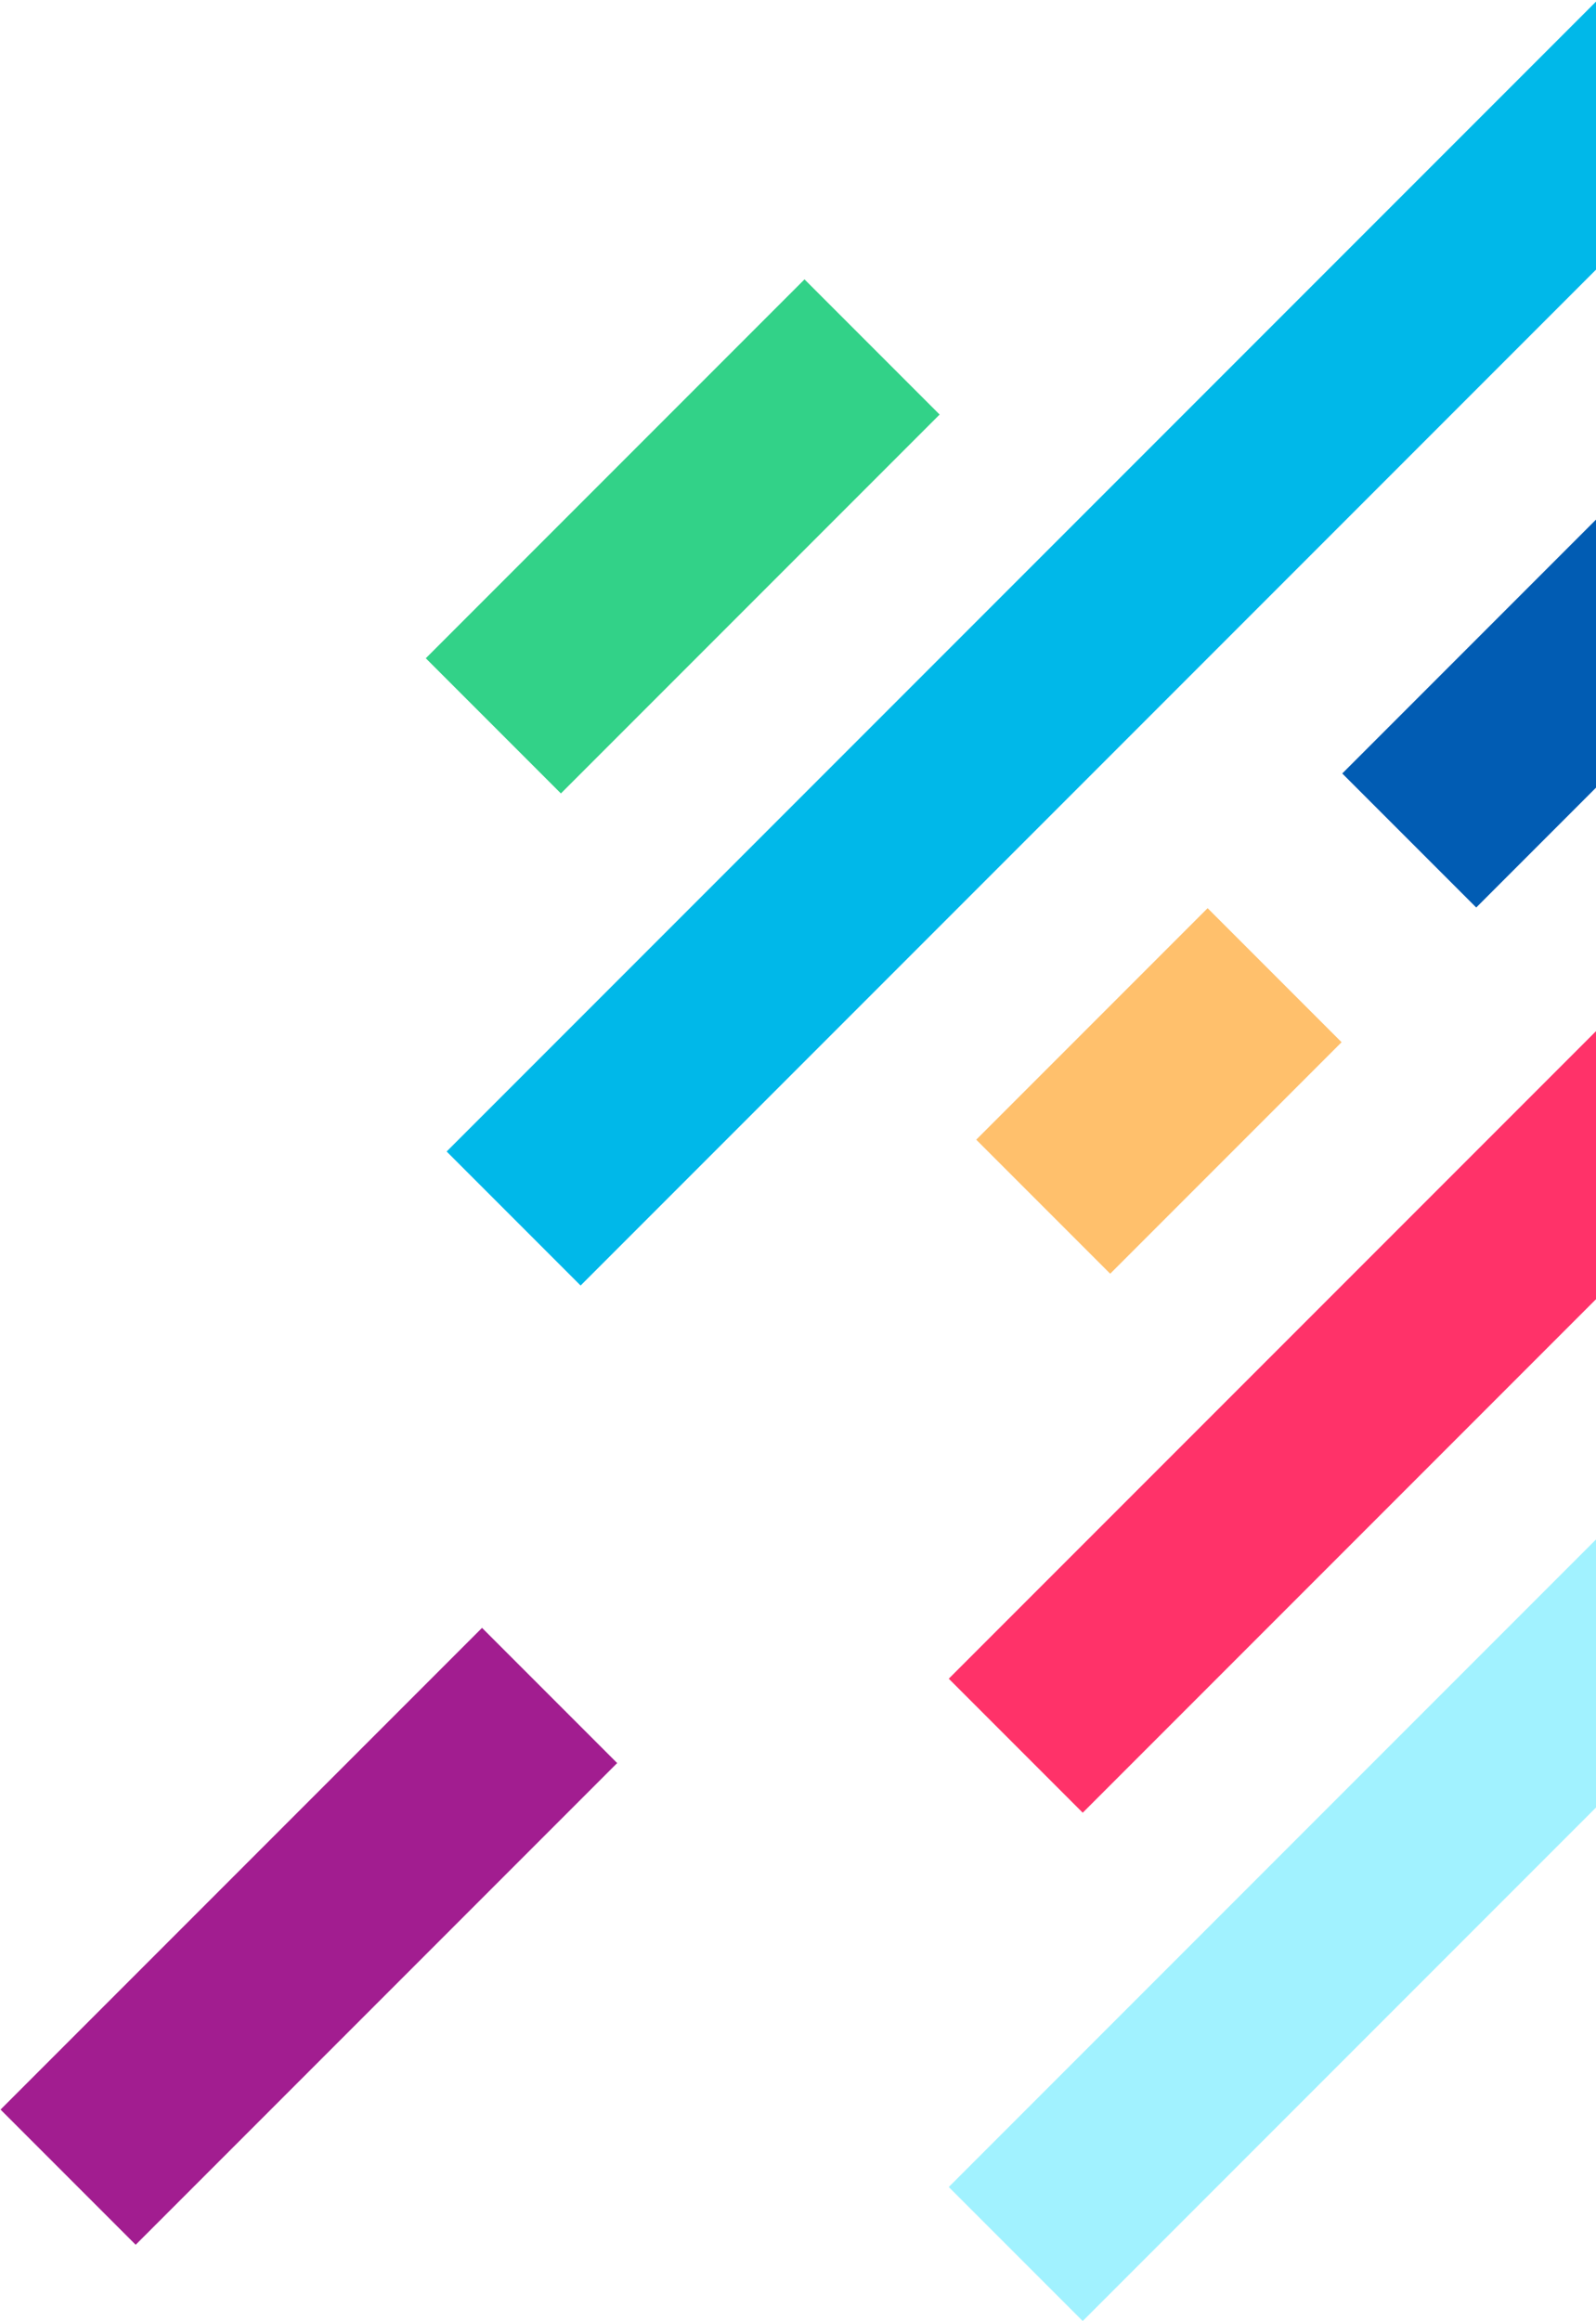
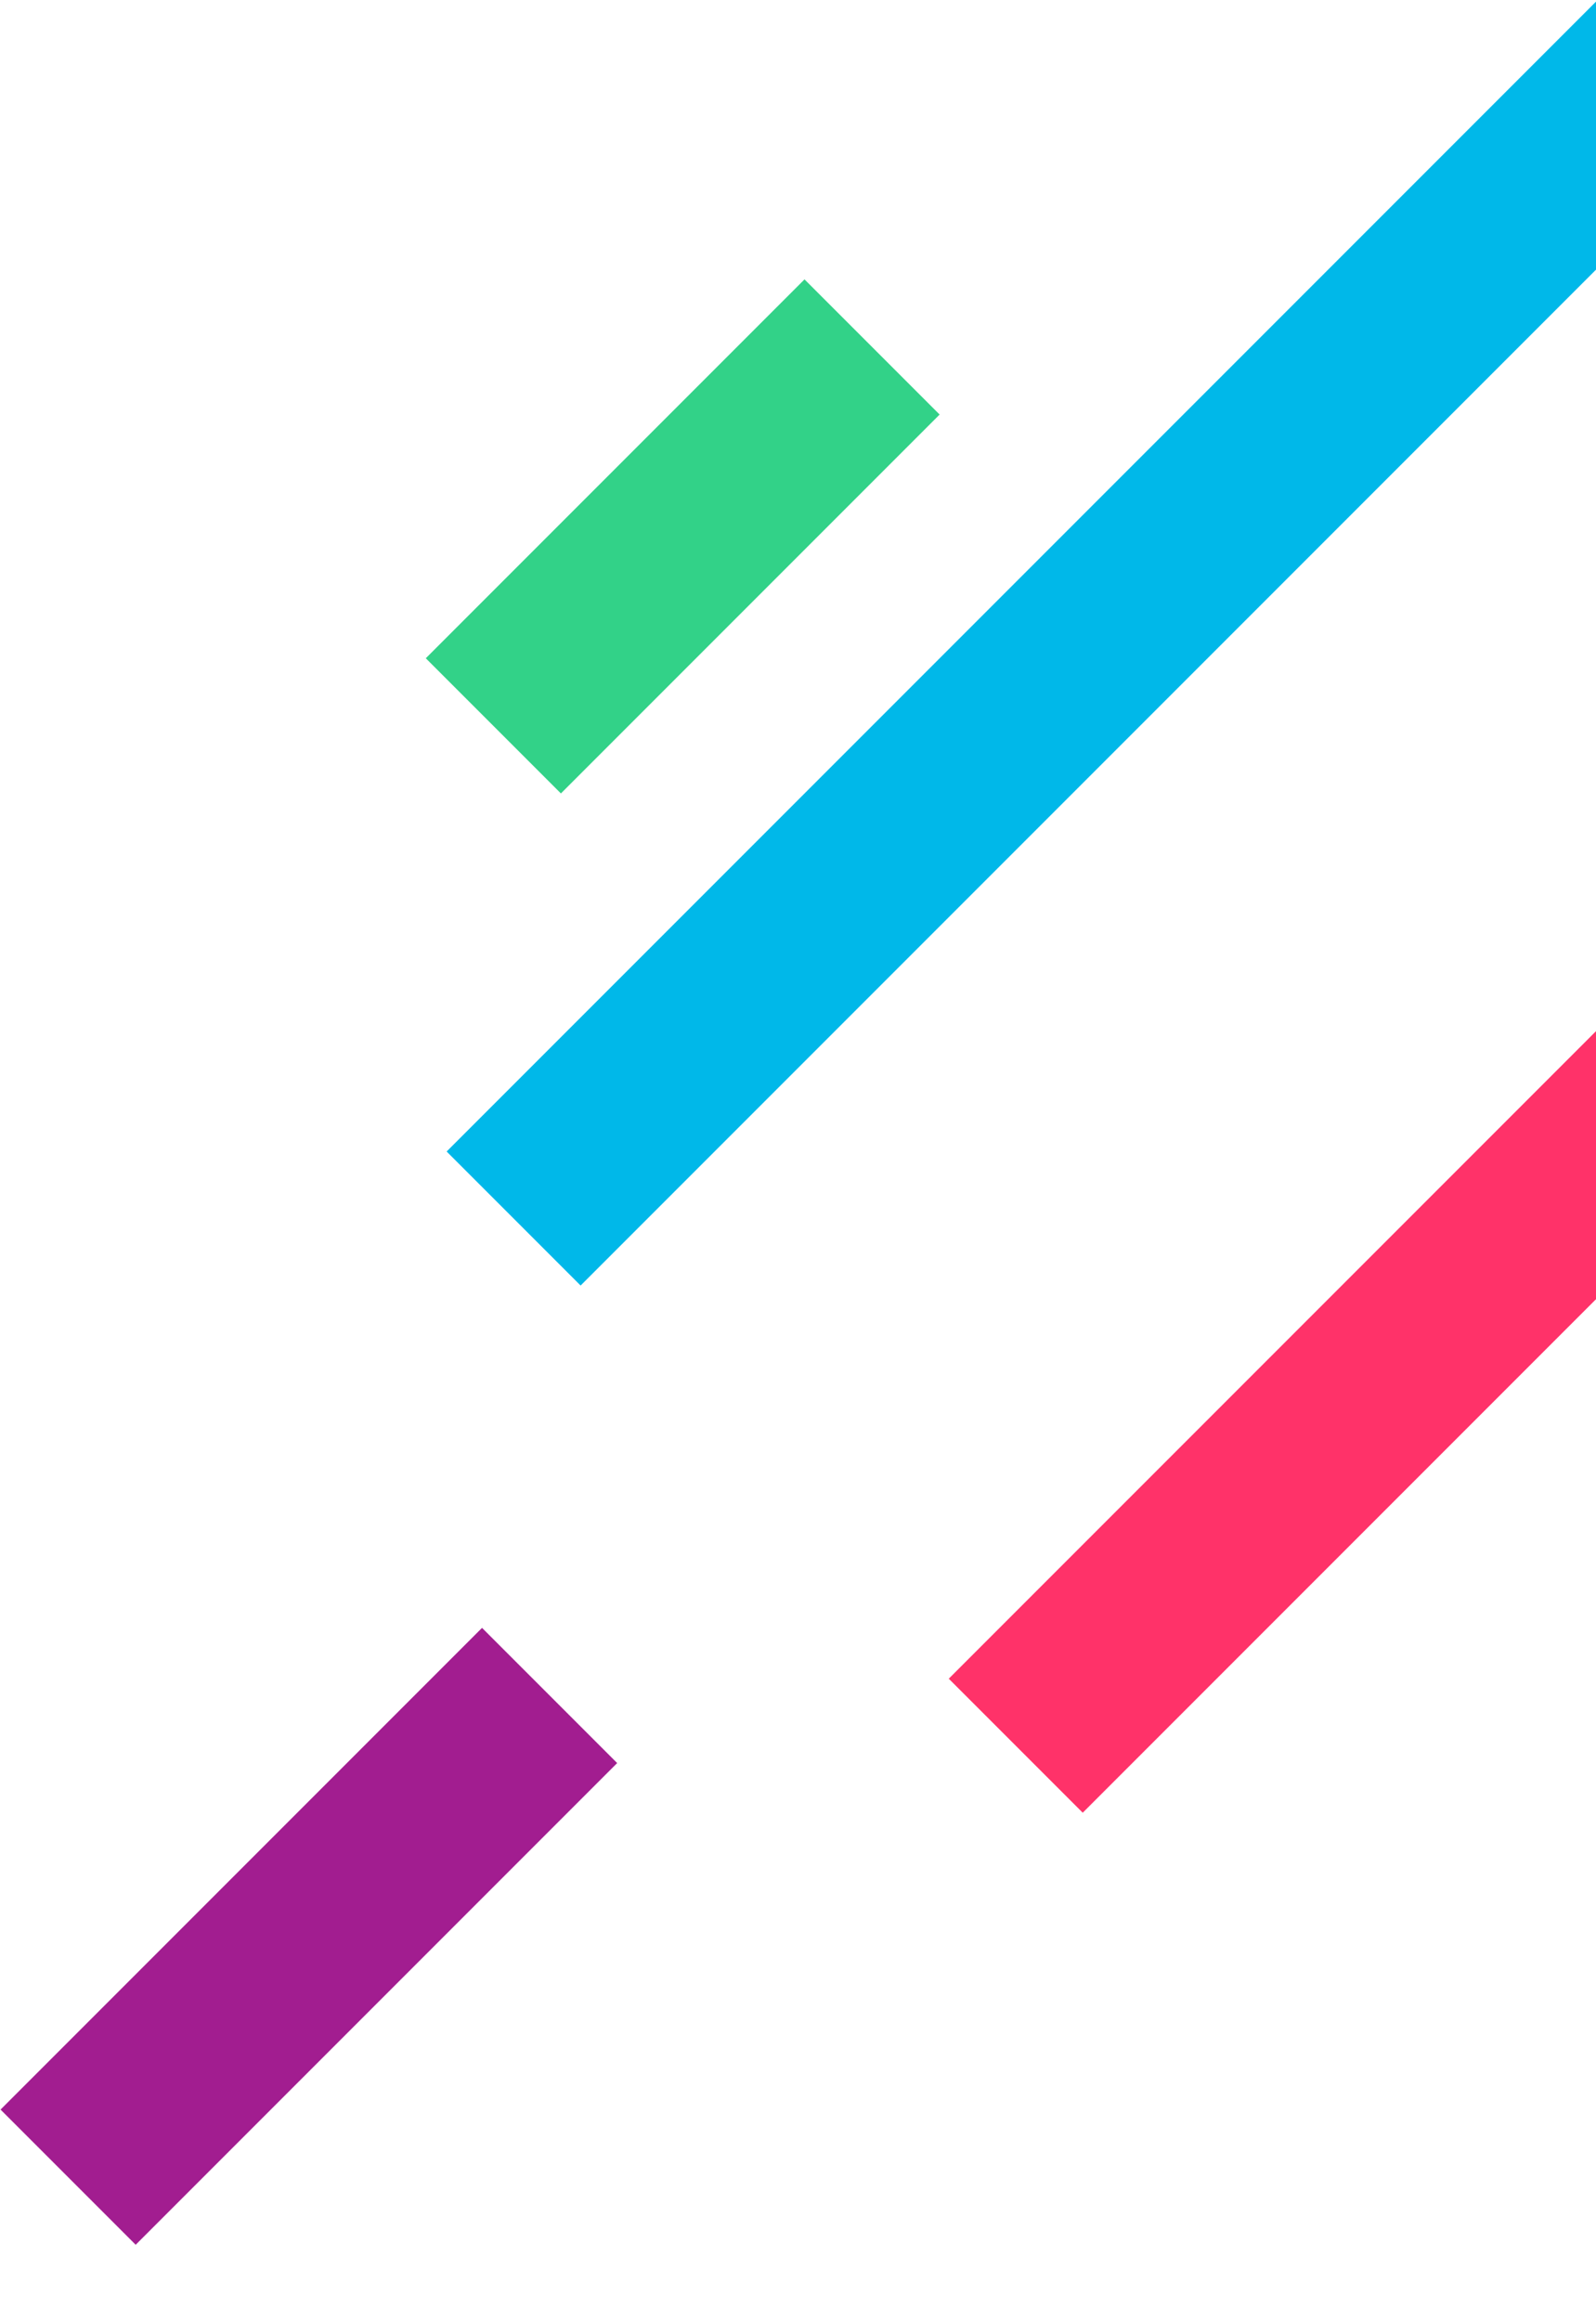
<svg xmlns="http://www.w3.org/2000/svg" width="593px" height="862px" viewBox="0 0 593 862" version="1.1">
  <title>case-study-rain-right</title>
  <g id="Homepage" stroke="none" stroke-width="1" fill="none" fill-rule="evenodd">
    <g id="Supply-pilot-homepage" transform="translate(-1007, -3892)">
      <g id="case-study-rain-right" transform="translate(1007.205, 3634)">
        <rect id="Rectangle-Copy-15" fill="#A21D90" transform="translate(114.551, 977.122) rotate(-45) translate(-114.551, -977.122) " x="-11.949" y="941.622" width="253" height="71" />
        <rect id="Rectangle-Copy-17" fill="#32D288" transform="translate(253.459, 457.214) rotate(-45) translate(-253.459, -457.214) " x="153.959" y="421.714" width="199" height="71" />
        <polygon id="Rectangle-Copy-5" fill="#00B8E9" points="165.745 685.652 711.008 140.389 760.783 190.164 215.52 735.427" />
-         <polygon id="Rectangle-Copy-225" fill="#015CB3" points="498.514 545.263 1043.777 -9.09494702e-13 1093.552 49.775 548.289 595.038" />
-         <polygon id="Rectangle-Copy-226" fill="#FFC06C" points="362.515 681.263 448.49 595.287 498.265 645.063 412.29 731.038" />
        <polygon id="Rectangle-Copy-227" fill="#FF3269" points="352.312 881.445 678.112 555.645 727.887 605.42 402.087 931.22" />
-         <polygon id="Rectangle-Copy-228" fill="#A1F2FF" points="352.312 1070.225 703 719.537 752.775 769.312 402.087 1120" />
      </g>
    </g>
  </g>
</svg>